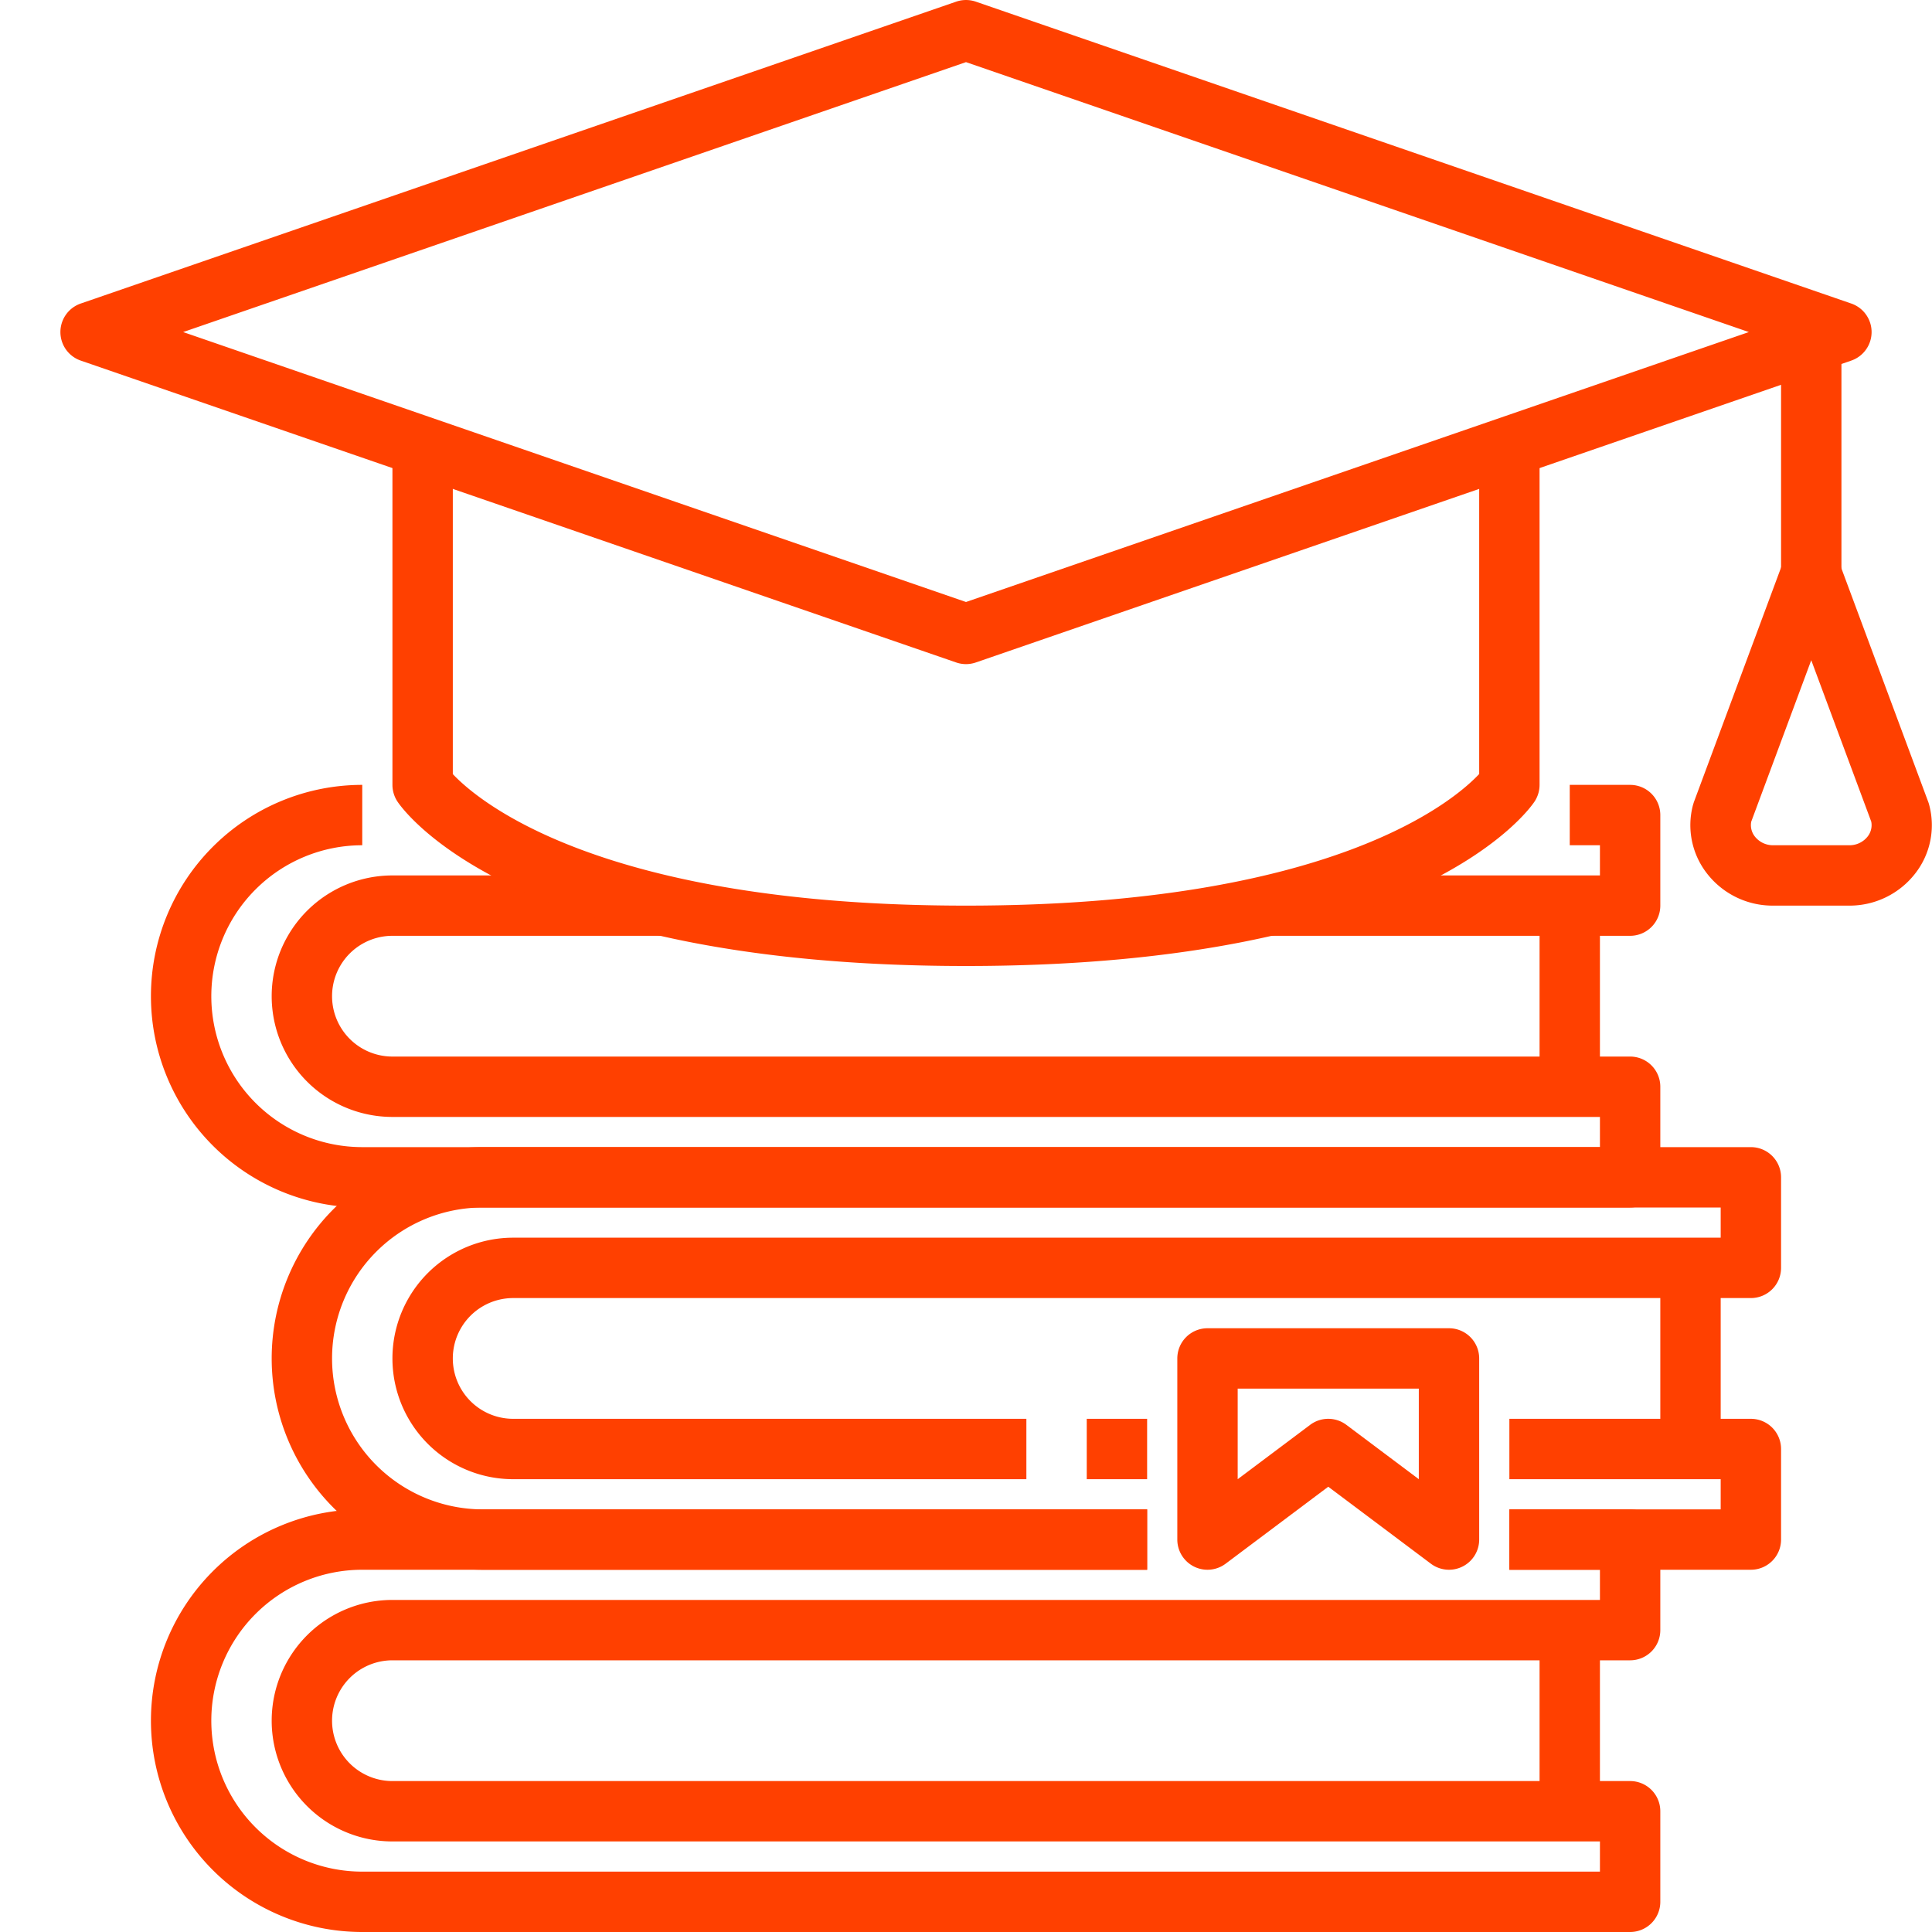
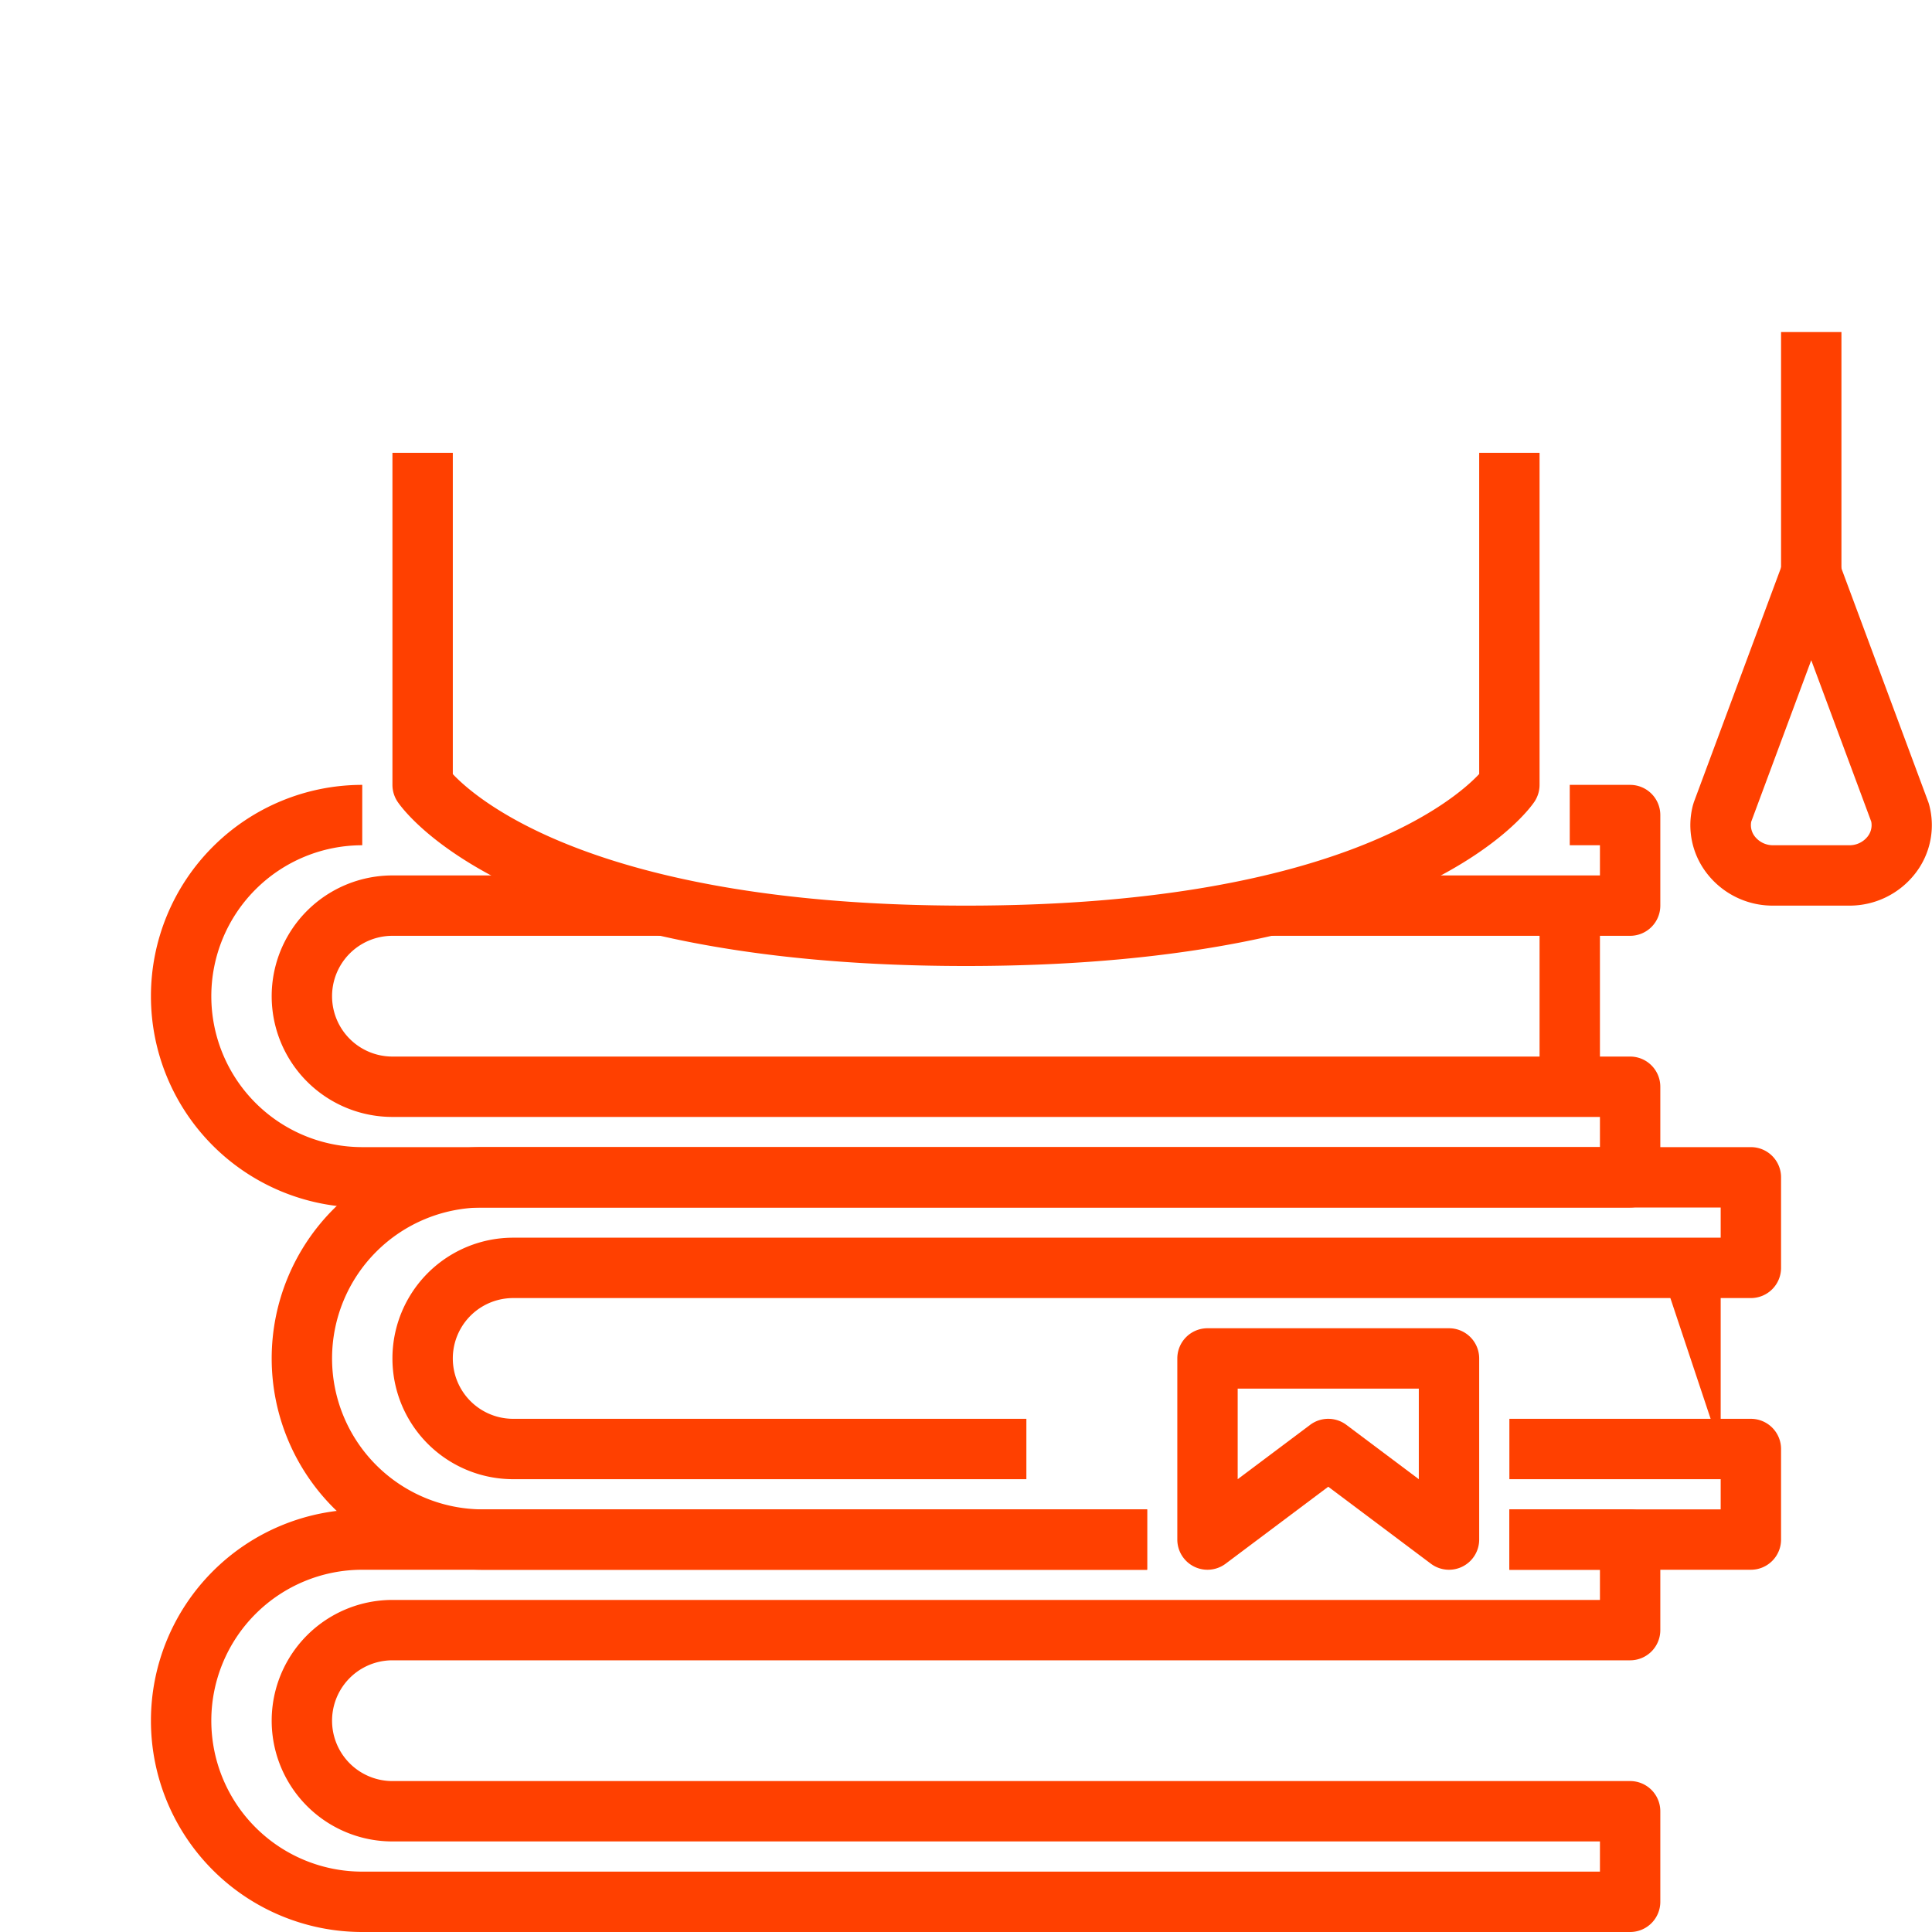
<svg xmlns="http://www.w3.org/2000/svg" version="1.1" width="512" height="512" x="0" y="0" viewBox="0 0 64 64" style="enable-background:new 0 0 512 512" xml:space="preserve" class="">
  <g>
    <g data-name="20-Education">
-       <path d="M36 47h2v2h-2z" fill="#ff4000" opacity="1" data-original="#000000" />
      <path d="M38 52H16a7 7 0 0 1 0-14h42a1 1 0 0 1 1 1v3a1 1 0 0 1-1 1H17a2 2 0 0 0 0 4h17v2H17a4 4 0 0 1 0-8h40v-1H16a5 5 0 0 0 0 10h22zM58 52h-8v-2h7v-1h-7v-2h8a1 1 0 0 1 1 1v3a1 1 0 0 1-1 1z" fill="#ff4000" opacity="1" data-original="#000000" />
-       <path d="M55 42h2v6h-2zM54 40H12a7 7 0 0 1 0-14v2a5 5 0 0 0 0 10h41v-1H13a4 4 0 0 1 0-8h9v2h-9a2 2 0 0 0 0 4h41a1 1 0 0 1 1 1v3a1 1 0 0 1-1 1zM54 31H42v-2h11v-1h-1v-2h2a1 1 0 0 1 1 1v3a1 1 0 0 1-1 1z" fill="#ff4000" opacity="1" data-original="#000000" />
+       <path d="M55 42h2v6zM54 40H12a7 7 0 0 1 0-14v2a5 5 0 0 0 0 10h41v-1H13a4 4 0 0 1 0-8h9v2h-9a2 2 0 0 0 0 4h41a1 1 0 0 1 1 1v3a1 1 0 0 1-1 1zM54 31H42v-2h11v-1h-1v-2h2a1 1 0 0 1 1 1v3a1 1 0 0 1-1 1z" fill="#ff4000" opacity="1" data-original="#000000" />
      <path d="M51 30h2v6h-2zM54 64H12a7 7 0 0 1 0-14h26v2H12a5 5 0 0 0 0 10h41v-1H13a4 4 0 0 1 0-8h40v-1h-3v-2h4a1 1 0 0 1 1 1v3a1 1 0 0 1-1 1H13a2 2 0 0 0 0 4h41a1 1 0 0 1 1 1v3a1 1 0 0 1-1 1z" fill="#ff4000" opacity="1" data-original="#000000" />
-       <path d="M51 54h2v6h-2zM32 22a1.014 1.014 0 0 1-.326-.055l-29-10a1 1 0 0 1 0-1.89l29-10a1 1 0 0 1 .652 0l29 10a1 1 0 0 1 0 1.89l-29 10A1.014 1.014 0 0 1 32 22zM6.067 11 32 19.942 57.933 11 32 2.058z" fill="#ff4000" opacity="1" data-original="#000000" />
      <path d="M32 32c-15.094 0-18.691-5.229-18.837-5.452A1.007 1.007 0 0 1 13 26V15h2v10.643C15.808 26.5 19.837 30 32 30c12.135 0 16.173-3.479 17-4.36V15h2v11a1.007 1.007 0 0 1-.163.548C50.691 26.771 47.094 32 32 32zM59 11h2v8h-2z" fill="#ff4000" opacity="1" data-original="#000000" />
      <path d="M61.255 30h-2.51a2.751 2.751 0 0 1-2.2-1.066 2.6 2.6 0 0 1-.465-2.258l.03-.1 2.947-7.929a1 1 0 0 1 1.875 0l2.948 7.929c.011.031.021.064.03.1a2.6 2.6 0 0 1-.465 2.258A2.751 2.751 0 0 1 61.255 30zm-3.243-2.781a.608.608 0 0 0 .121.493.763.763 0 0 0 .612.288h2.51a.763.763 0 0 0 .612-.288.608.608 0 0 0 .121-.493L60 21.87zM48 52a1 1 0 0 1-.6-.2L44 49.25l-3.4 2.55A1 1 0 0 1 39 51v-6a1 1 0 0 1 1-1h8a1 1 0 0 1 1 1v6a1 1 0 0 1-1 1zm-4-5a1 1 0 0 1 .6.2L47 49v-3h-6v3l2.4-1.8a1 1 0 0 1 .6-.2z" fill="#ff4000" opacity="1" data-original="#000000" />
    </g>
  </g>
</svg>